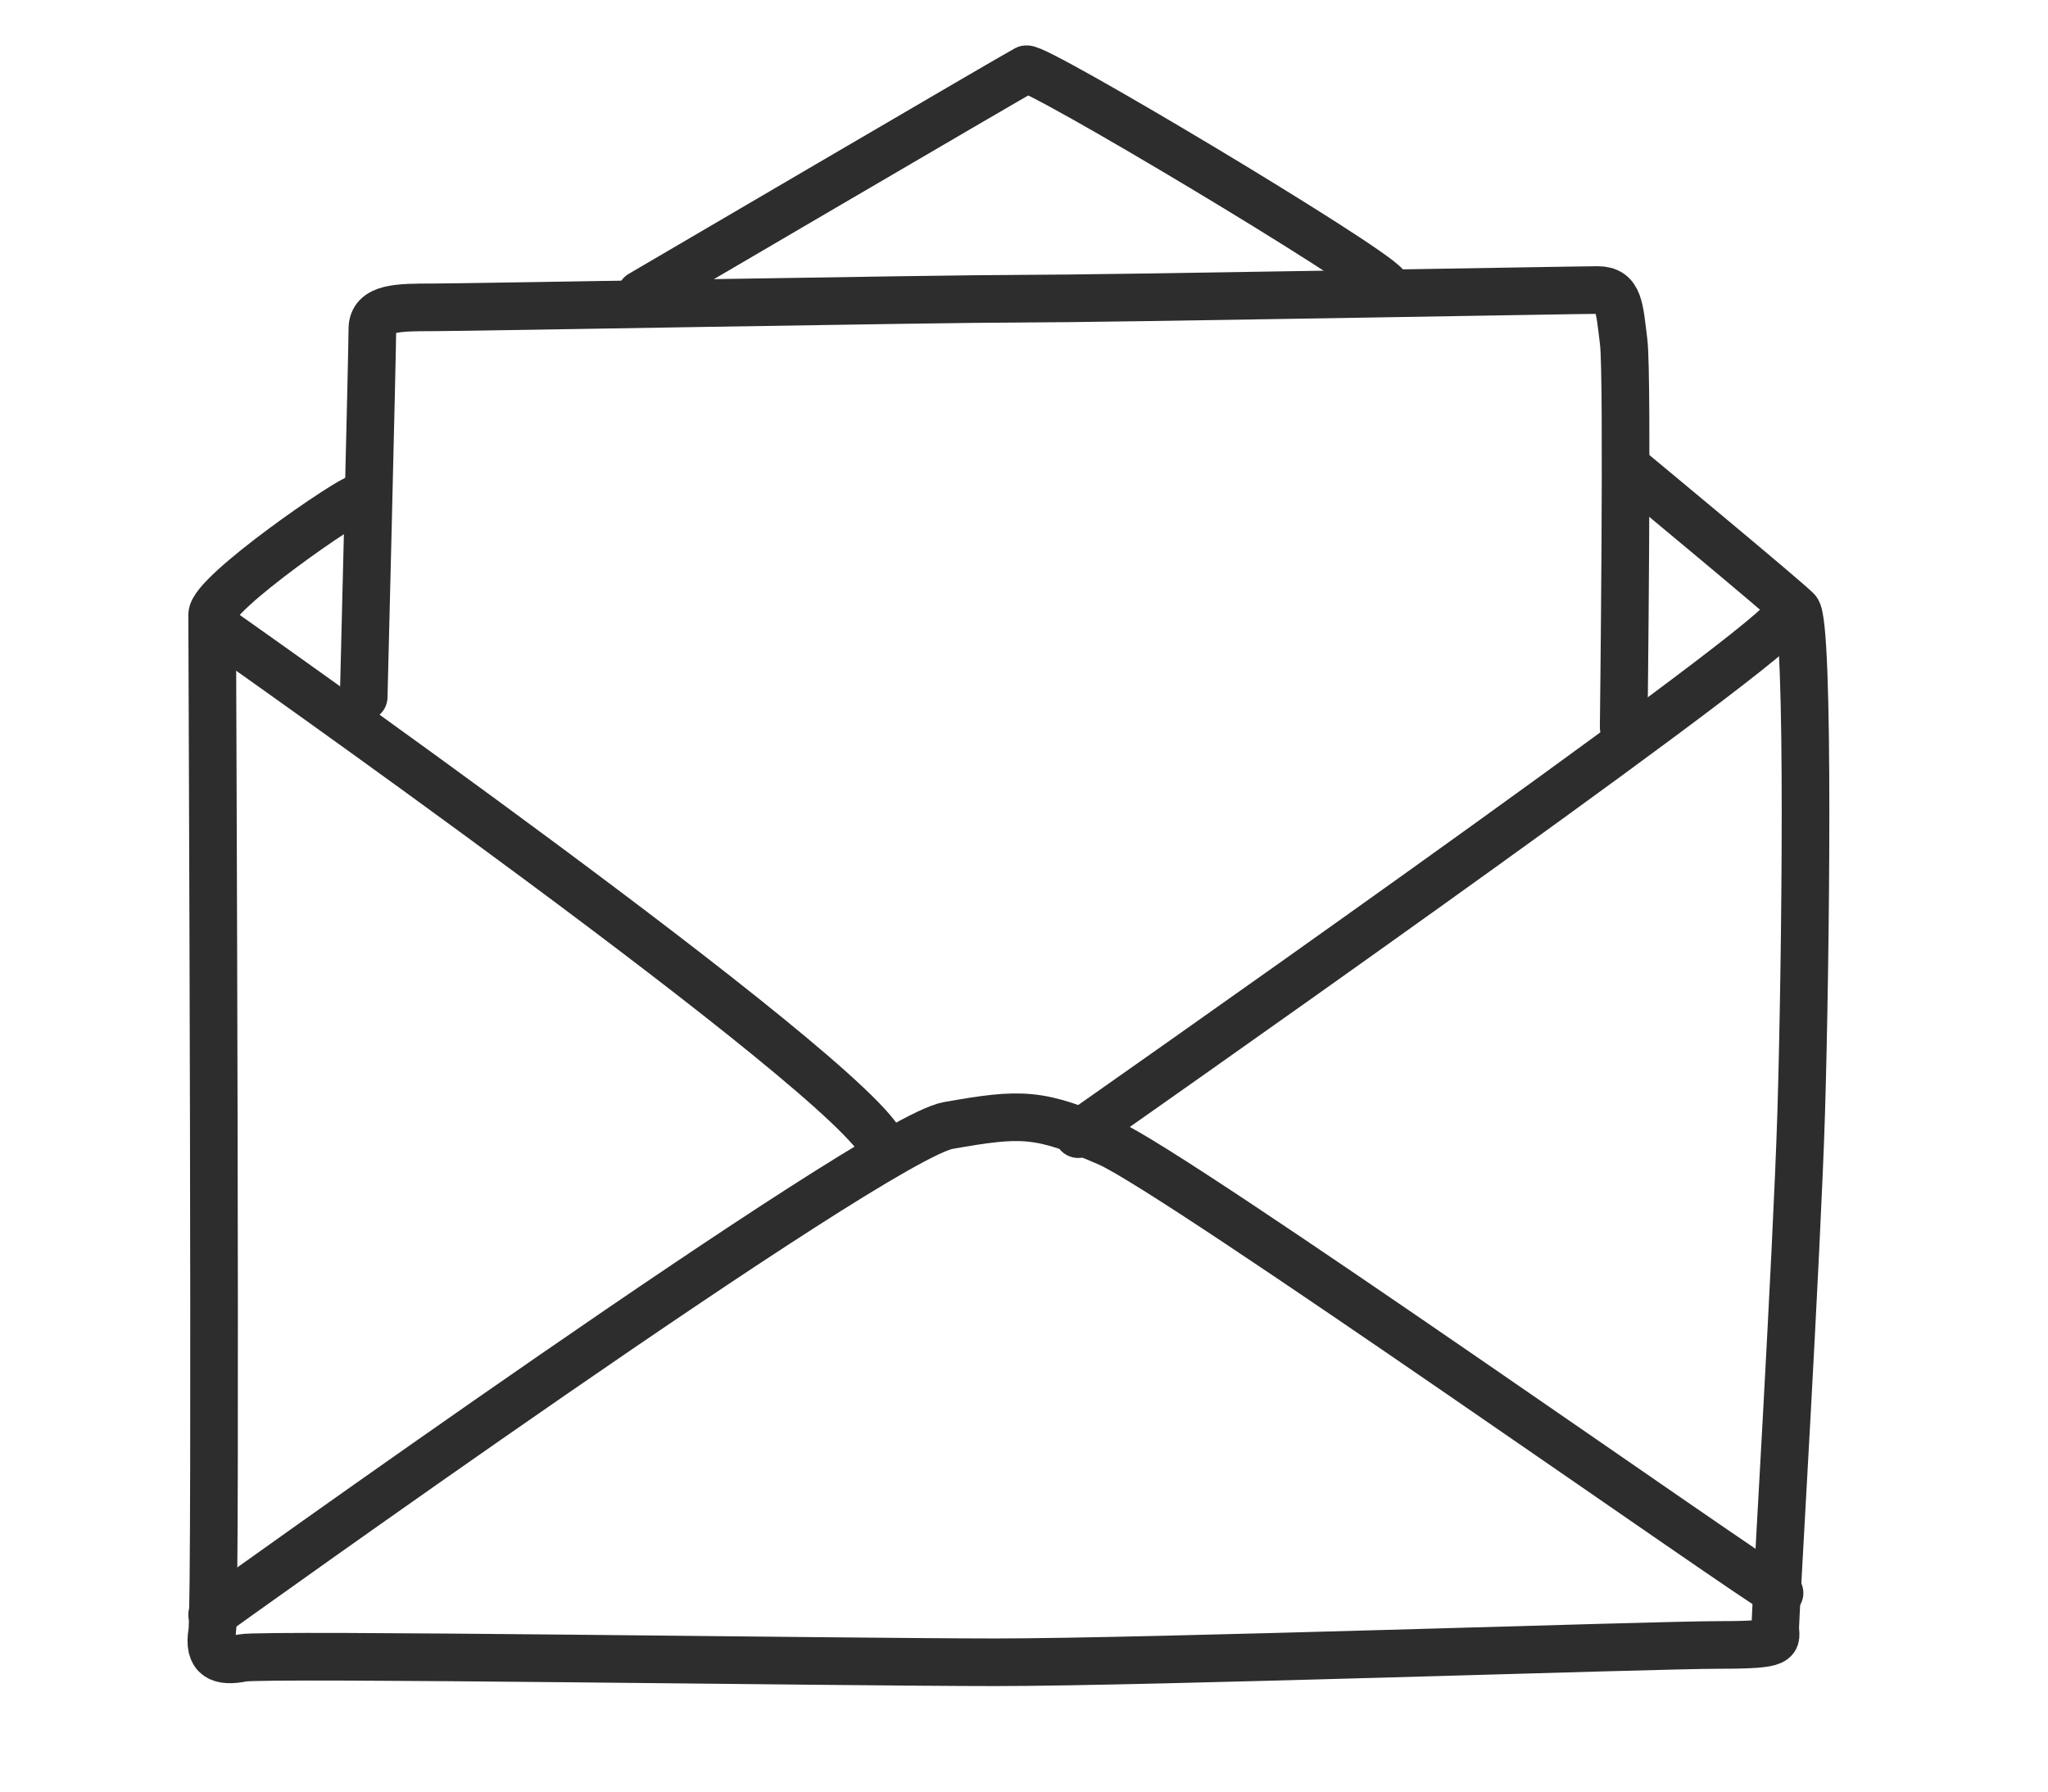
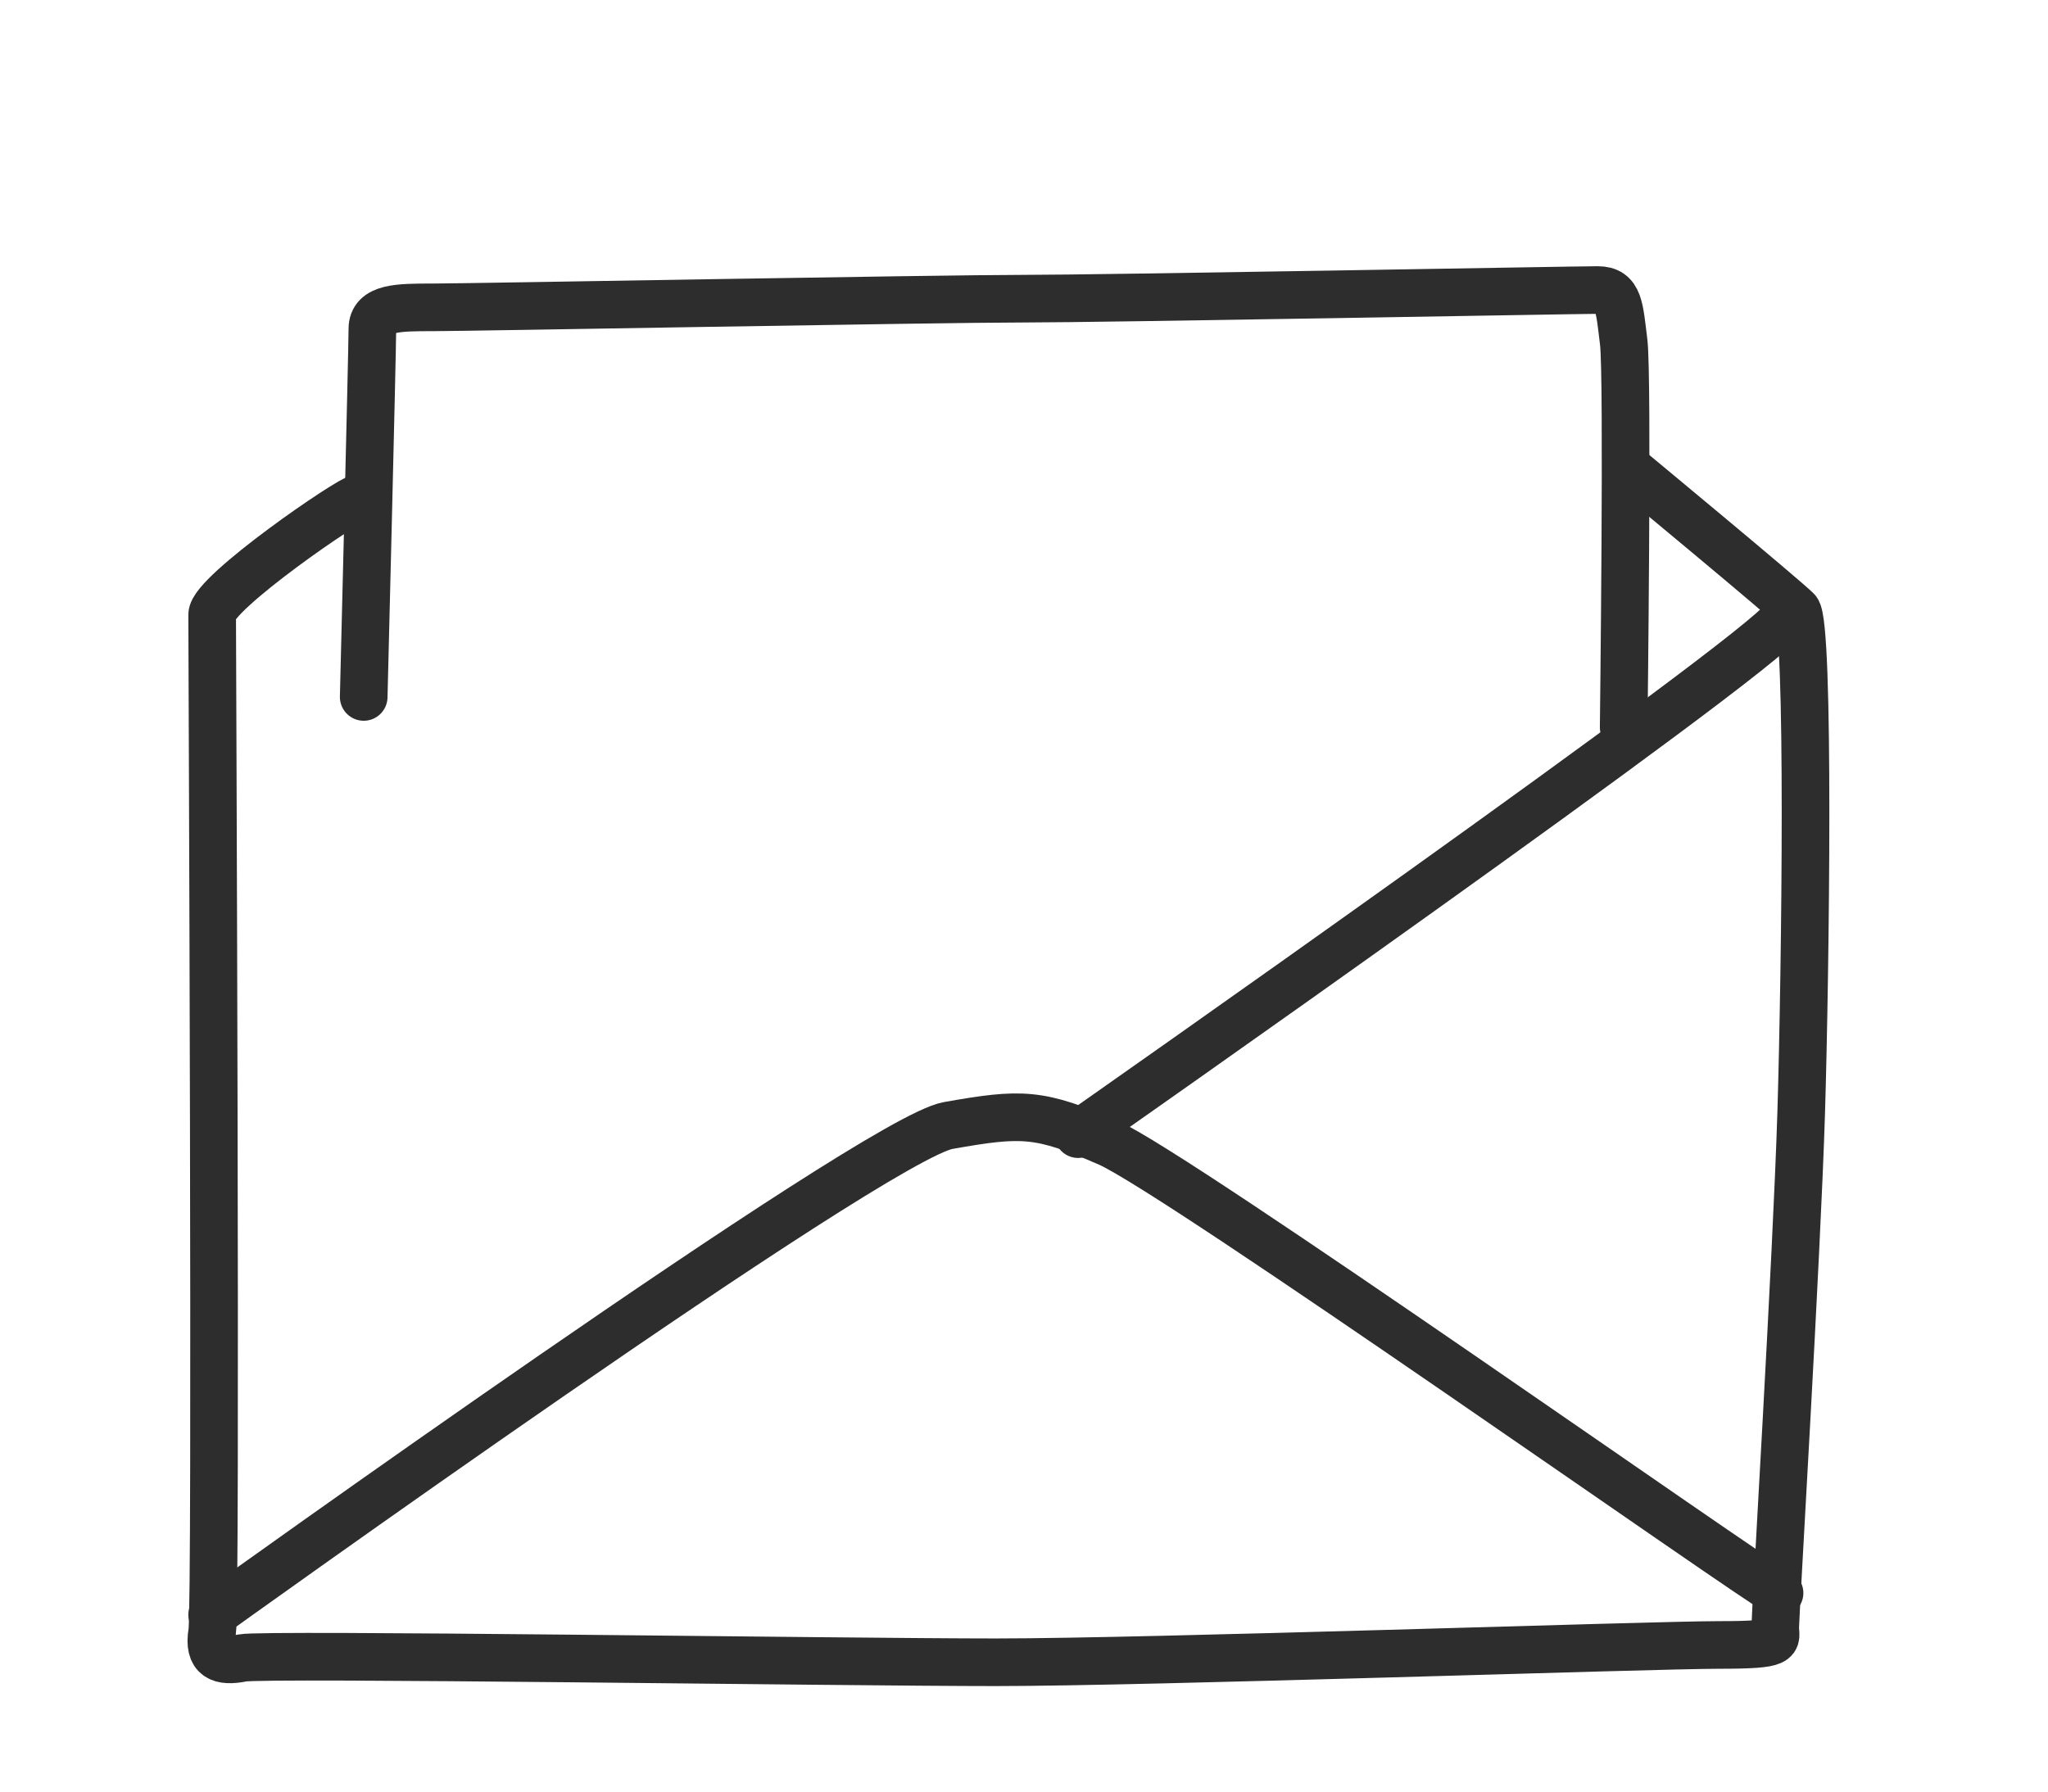
<svg xmlns="http://www.w3.org/2000/svg" version="1.1" viewBox="0 0 47.3 41.4">
  <defs>
    <style>
      .st0 {
        stroke-width: .8px;
      }

      .st0, .st1, .st2 {
        fill: none;
        stroke: #2d2d2d;
        stroke-linecap: round;
        stroke-linejoin: round;
      }

      .st1 {
        stroke-width: 1.1px;
      }

      .st3 {
        fill: #2d2d2d;
      }

      .st4 {
        display: none;
      }
    </style>
  </defs>
  <g id="_レイヤー_1" data-name="レイヤー_1" class="st4">
    <g>
      <path class="st2" d="M35.7,6.6s2.3-.2,6.7,0,3.1,3.9,3.4,9.8,0,15.7-.3,19.1-1.2,3-3.1,3.1-9.2.2-13.6.3-17.9-.4-22.3-.3-4.2-1.1-4.6-2.4-.1-5.8,0-9.6.3-15,.3-17.9,1.4-2.3,3.1-2.4,5.9,0,5.9,0" />
-       <path class="st2" d="M15.9,6.6s14.2,0,15.1,0" />
      <path class="st2" d="M11.4,3h4.2c.2,0,0,5.9,0,7s-1.5,2.1-2.3,2.1-2.1-.9-2.1-2.6.2-6.5.2-6.5Z" />
      <path class="st2" d="M31.3,3h4.3c0,0,0,6,0,7s-1.6,2.1-2.2,2.1-1.9-1.1-2-3,0-6.1,0-6.1Z" />
      <line class="st0" x1="6.5" y1="13.5" x2="40.2" y2="13.3" />
      <g>
-         <path class="st0" d="M7.6,16.1c-.6,0-1,.5-1,1,0,1,.1,2.5.1,2.7,0,.4.3.9,1,.9,1.3,0,3.8,0,4.3,0s.7-.4.8-.9,0-2.1,0-2.7-.3-1.1-.9-1.1c-.9,0-4.1,0-4.3,0Z" />
        <path class="st0" d="M16.6,16.2c-.6,0-1,.5-1,1,0,1,.1,2.5.1,2.7,0,.4.3.9,1,.9,1.3,0,3.8,0,4.3,0s.7-.4.8-.9,0-2.1,0-2.7-.3-1.1-.9-1.1c-.9,0-4.1,0-4.3,0Z" />
        <path class="st0" d="M25.7,16.2c-.6,0-1,.5-1,1,0,1,.1,2.5.1,2.7,0,.4.3.9,1,.9,1.3,0,3.8,0,4.3,0s.7-.4.8-.9,0-2.1,0-2.7-.3-1.1-.9-1.1c-.9,0-4.1,0-4.3,0Z" />
        <path class="st0" d="M34.6,16.2c-.6,0-1,.5-1,1,0,1,.1,2.5.1,2.7,0,.4.3.9,1,.9,1.3,0,3.8,0,4.3,0s.7-.4.8-.9,0-2.1,0-2.7-.3-1.1-.9-1.1c-.9,0-4.1,0-4.3,0Z" />
      </g>
      <g>
        <path class="st0" d="M7.6,22.7c-.6,0-1,.5-1,1,0,1,.1,2.5.1,2.7,0,.4.3.9,1,.9,1.3,0,3.8,0,4.3,0s.7-.4.8-.9,0-2.1,0-2.7-.3-1.1-.9-1.1c-.9,0-4.1,0-4.3,0Z" />
        <path class="st0" d="M16.6,22.8c-.6,0-1,.5-1,1,0,1,.1,2.5.1,2.7,0,.4.3.9,1,.9,1.3,0,3.8,0,4.3,0s.7-.4.8-.9,0-2.1,0-2.7-.3-1.1-.9-1.1c-.9,0-4.1,0-4.3,0Z" />
        <path class="st0" d="M25.7,22.8c-.6,0-1,.5-1,1,0,1,.1,2.5.1,2.7,0,.4.3.9,1,.9,1.3,0,3.8,0,4.3,0s.7-.4.8-.9,0-2.1,0-2.7-.3-1.1-.9-1.1c-.9,0-4.1,0-4.3,0Z" />
        <path class="st0" d="M34.6,22.8c-.6,0-1,.5-1,1,0,1,.1,2.5.1,2.7,0,.4.3.9,1,.9,1.3,0,3.8,0,4.3,0s.7-.4.8-.9,0-2.1,0-2.7-.3-1.1-.9-1.1c-.9,0-4.1,0-4.3,0Z" />
      </g>
      <g>
        <path class="st0" d="M7.6,29.7c-.6,0-1,.5-1,1,0,1,.1,2.5.1,2.7,0,.4.3.9,1,.9,1.3,0,3.8,0,4.3,0s.7-.4.8-.9,0-2.1,0-2.7-.3-1.1-.9-1.1c-.9,0-4.1,0-4.3,0Z" />
        <path class="st0" d="M16.6,29.8c-.6,0-1,.5-1,1,0,1,.1,2.5.1,2.7,0,.4.3.9,1,.9,1.3,0,3.8,0,4.3,0s.7-.4.8-.9,0-2.1,0-2.7-.3-1.1-.9-1.1c-.9,0-4.1,0-4.3,0Z" />
        <path class="st0" d="M25.7,29.8c-.6,0-1,.5-1,1,0,1,.1,2.5.1,2.7,0,.4.3.9,1,.9,1.3,0,3.8,0,4.3,0s.7-.4.8-.9,0-2.1,0-2.7-.3-1.1-.9-1.1c-.9,0-4.1,0-4.3,0Z" />
        <path class="st0" d="M34.6,29.8c-.6,0-1,.5-1,1,0,1,.1,2.5.1,2.7,0,.4.3.9,1,.9,1.3,0,3.8,0,4.3,0s.7-.4.8-.9,0-2.1,0-2.7-.3-1.1-.9-1.1c-.9,0-4.1,0-4.3,0Z" />
      </g>
    </g>
  </g>
  <g id="_レイヤー_2" data-name="レイヤー_2">
    <g>
      <path class="st1" d="M8.4,16.1s.2-8,.2-8.5.6-.5,1.4-.5,11.7-.2,13.6-.2,12.8-.2,13.3-.2.5.4.6,1.2,0,8.9,0,8.9" />
-       <path class="st1" d="M14.8,6.8S23.5,1.7,23.7,1.6s7.9,4.5,8.3,5" />
      <path class="st1" d="M37.7,10.9s3.5,2.9,3.8,3.2.2,8.3.1,11.6-.6,11.6-.6,11.9.2.4-1.3.4-13.2.4-16.7.4-16.9-.2-17.4-.1-.8,0-.7-.6,0-23,0-23.5,3.2-2.7,3.4-2.7" />
-       <path class="st1" d="M5,14.5s14.8,10.4,15.4,12" />
      <path class="st1" d="M24.9,26.2s15.7-11,16.3-11.9" />
      <path class="st1" d="M4.9,37.3s15.3-11,17-11.3,2.1-.3,3.7.4,14.9,10.1,15.5,10.4" />
    </g>
  </g>
  <g id="_レイヤー_3" data-name="レイヤー_3" class="st4">
    <g>
      <path class="st2" d="M23.2-3.7c-1.6-.4-4.2-1.7-5.5,3.4s-4.5,18.5-5.1,21-2,8.4-2.4,10.2-1.3,3.5,2.3,4.5,12.8,3.6,14.8,4,3.4.9,4.5-3,4.8-19.2,5.9-23.3,1.9-7.6,2.3-9.5.7-3.2-3.5-4.4-13.2-3-13.2-3Z" />
      <path class="st2" d="M28.7.6s1.4.3,2.5.6" />
      <line class="st2" x1="26.5" y1="0" x2="26.7" y2="0" />
-       <path class="st2" d="M21.4,32.8c-.8-.3-1.3,0-1.6.8s.3,1.5.9,1.6,1.3-.2,1.5-.9-.2-1.2-.8-1.4Z" />
      <path class="st3" d="M19.9,1.4c-.5,0-.8-.1-.8.5s-6.2,25.4-6.3,25.9,0,.6.8.9,7.6,1.8,9.2,2.3,8,2,8.1,1.9.4-.4.4-.7,3.4-14.2,3.9-16.1,2.5-9.7,2.5-10.1,0-.4-1-.7S20.2,1.4,19.9,1.4Z" />
    </g>
  </g>
</svg>